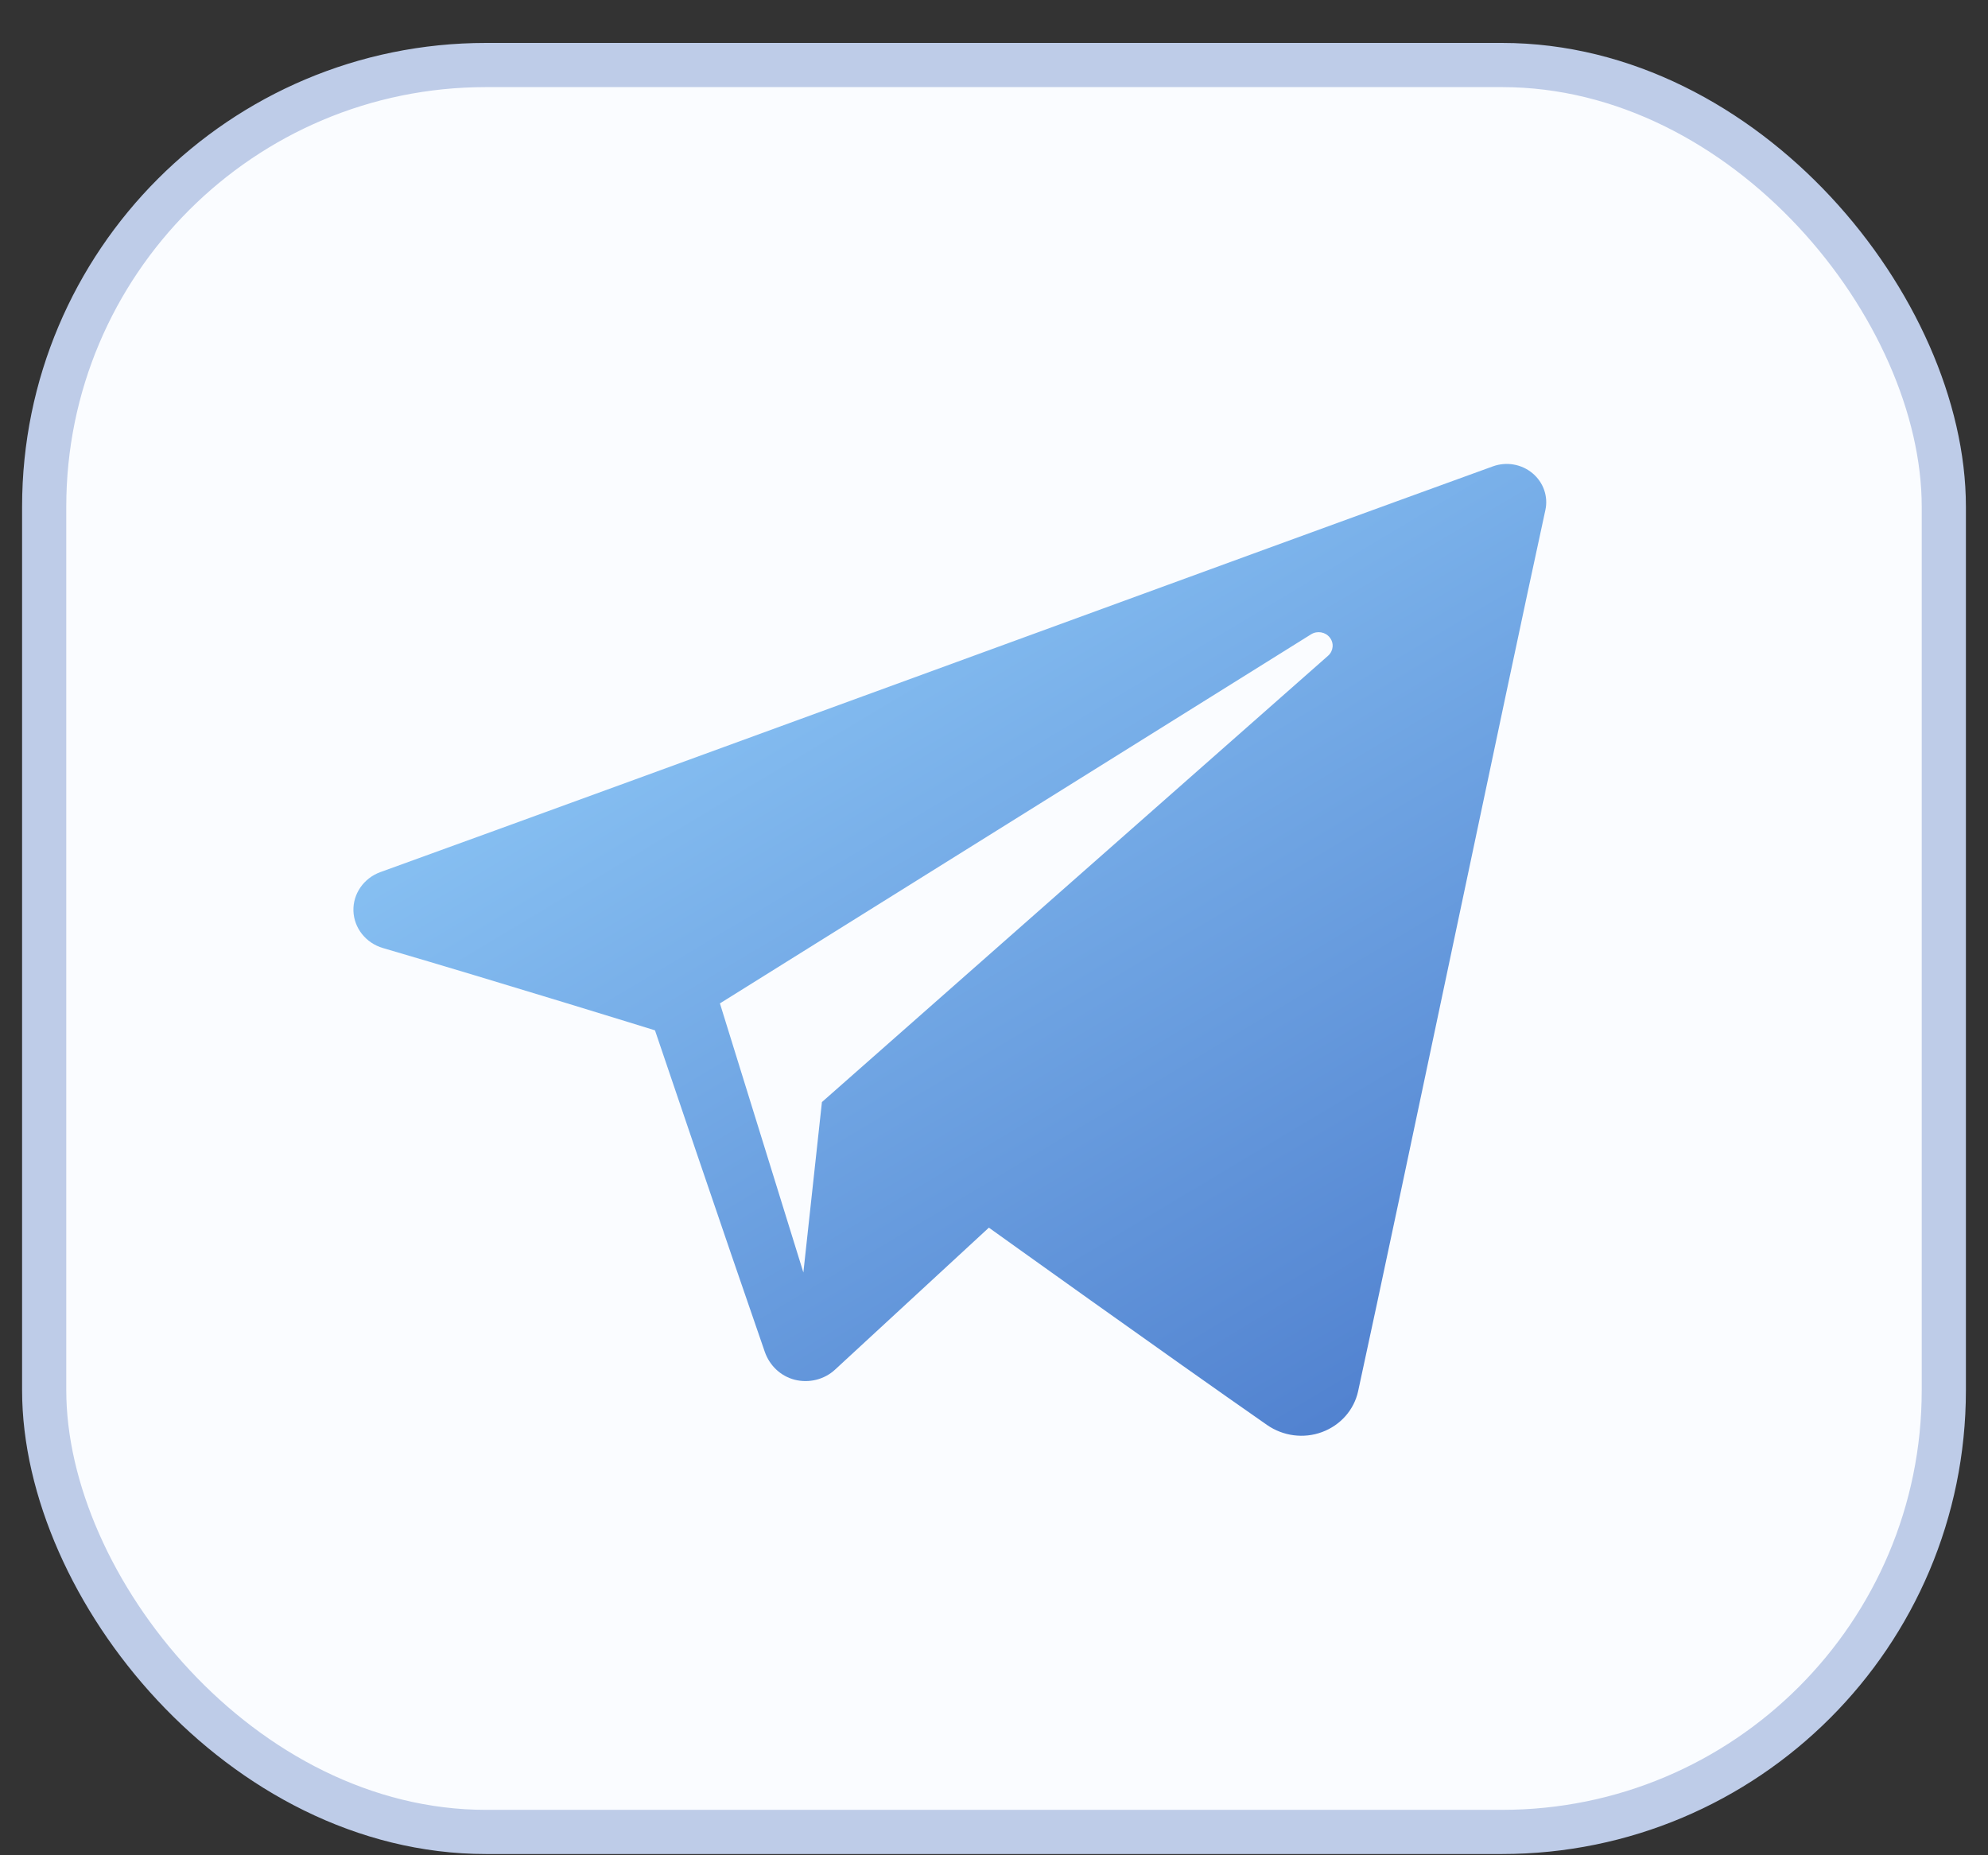
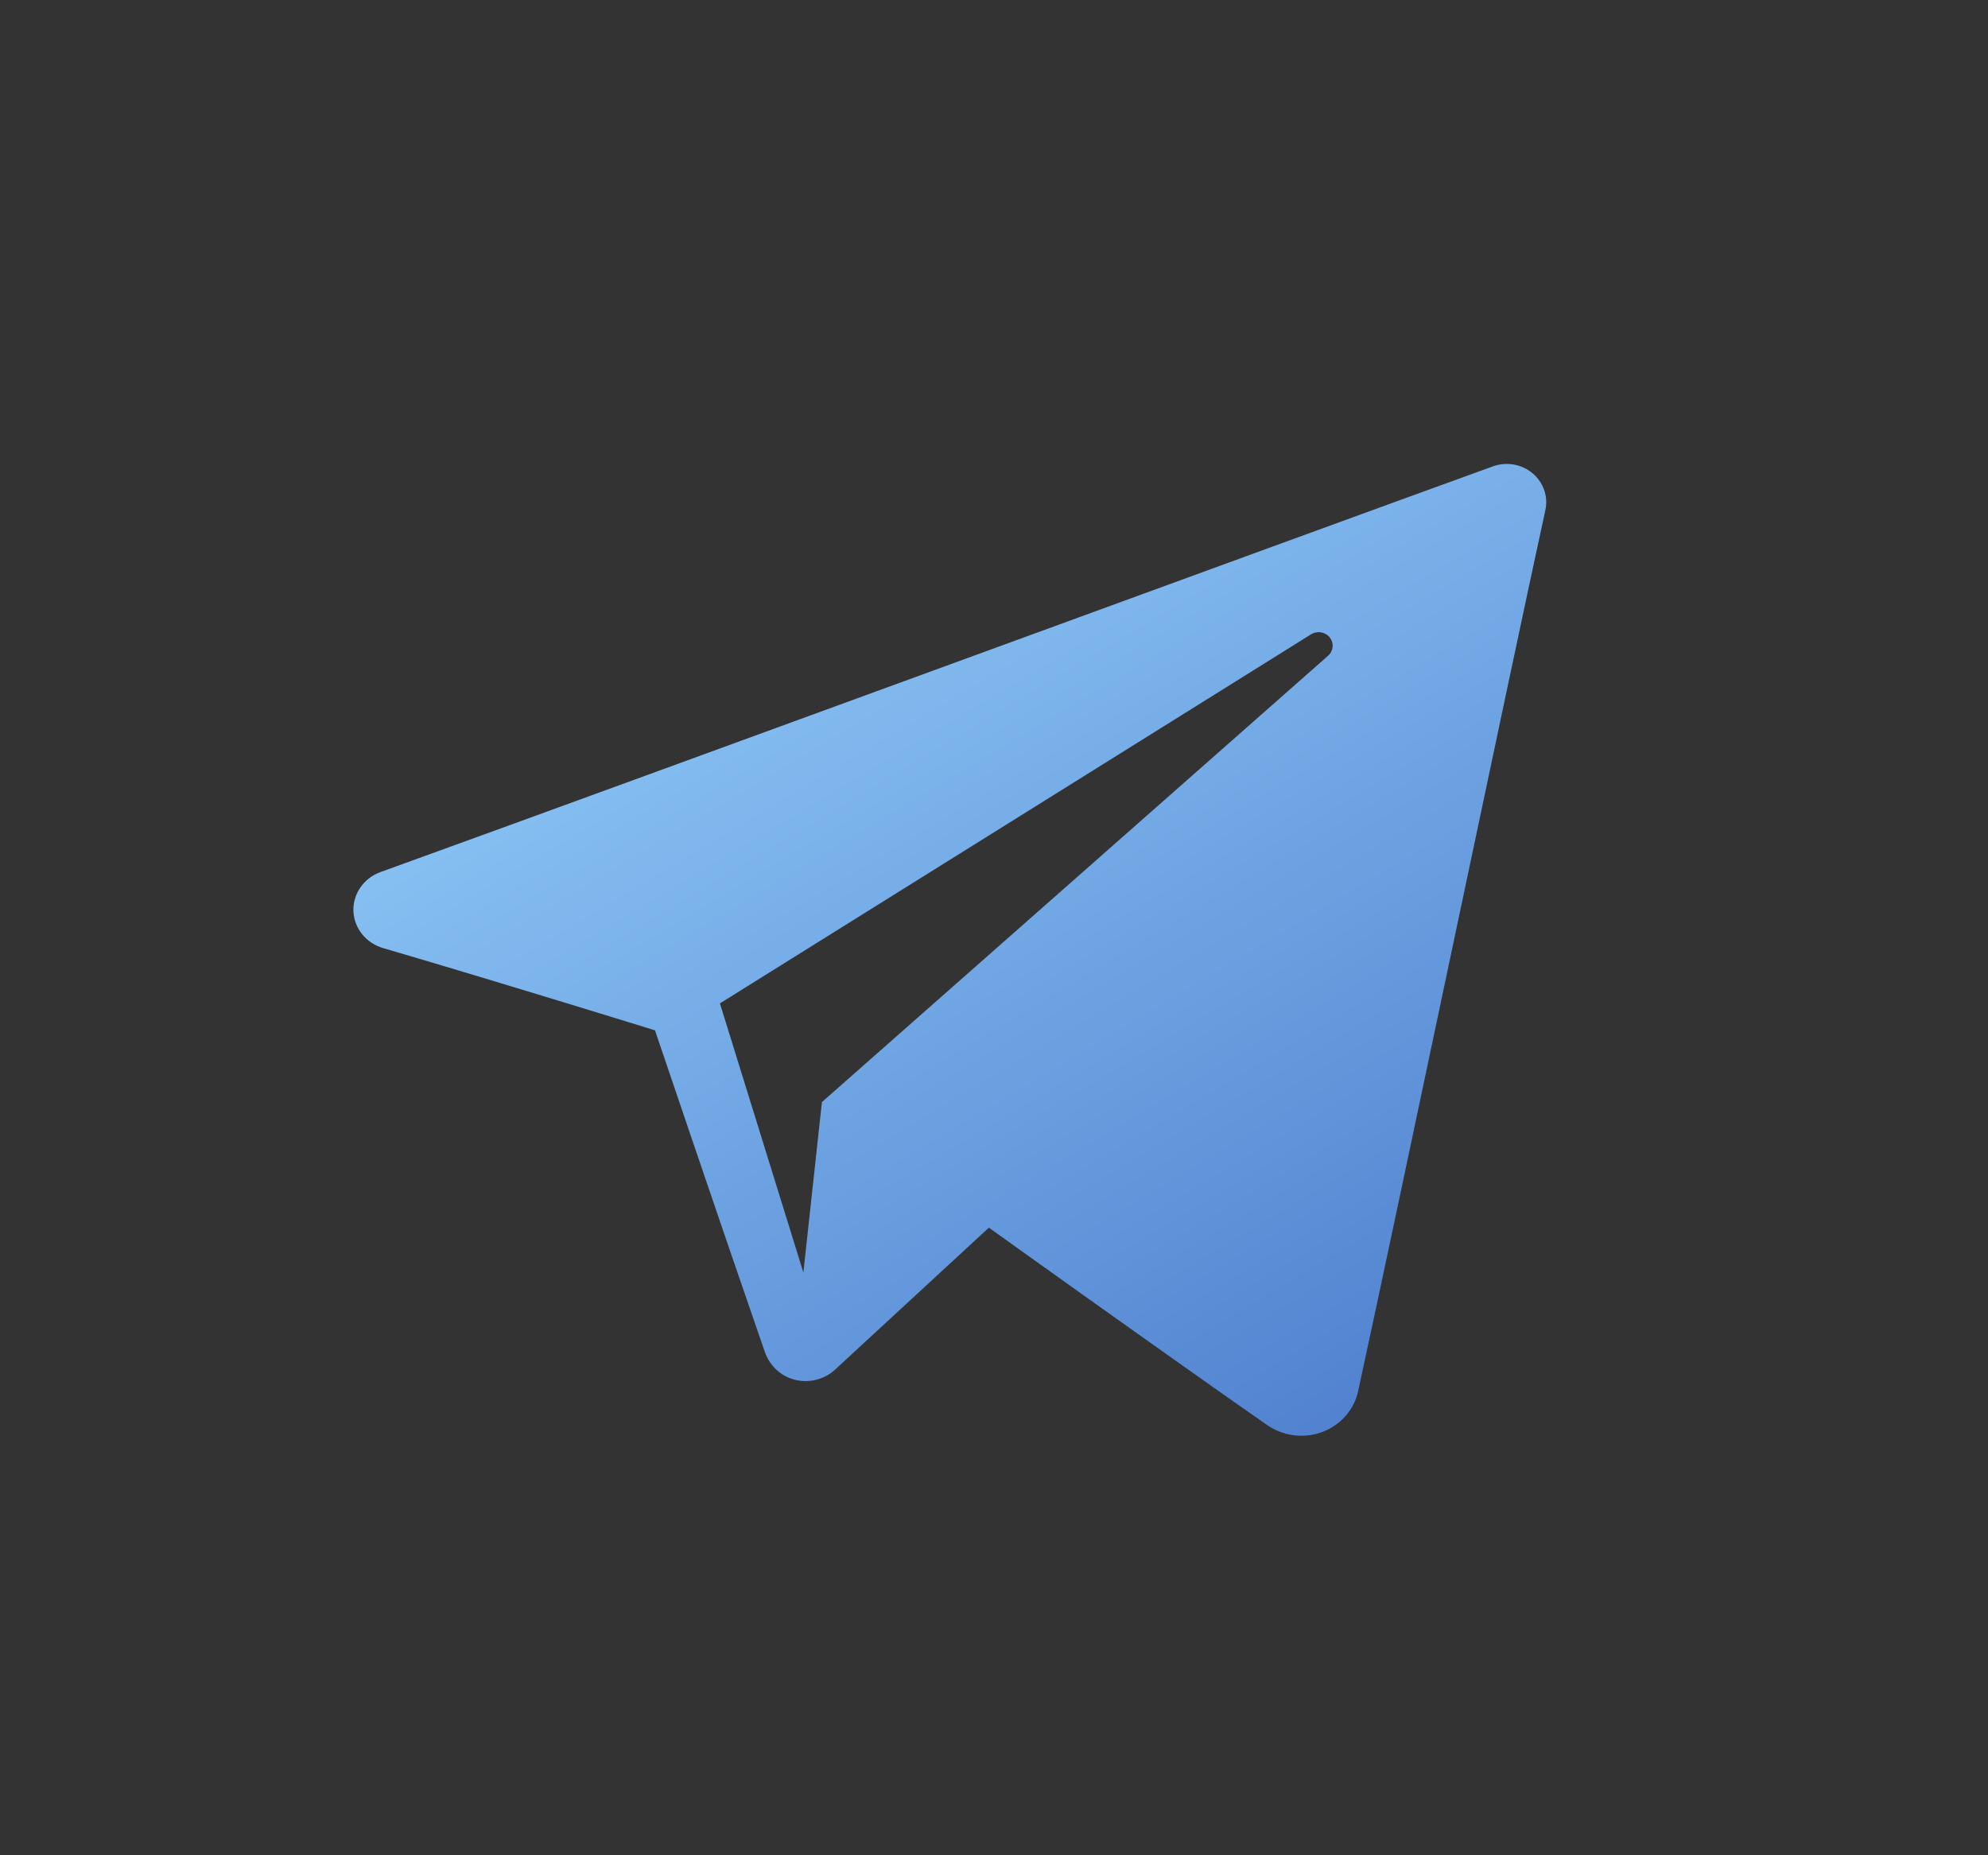
<svg xmlns="http://www.w3.org/2000/svg" width="45" height="42" viewBox="0 0 45 42" fill="none">
  <rect x="0" y="0" width="45" height="42" fill="#333333" stroke="none" />
-   <rect x="1" y="1.472" width="43" height="40" rx="10" fill="#FAFCFF" stroke="#BECCE8" />
  <path fill-rule="evenodd" clip-rule="evenodd" d="M28.682 32.26C29.044 32.511 29.511 32.574 29.927 32.419C30.344 32.264 30.65 31.917 30.742 31.495C31.719 27.003 34.091 15.632 34.981 11.546C35.048 11.238 34.936 10.918 34.688 10.712C34.441 10.506 34.098 10.447 33.792 10.558C29.075 12.265 14.548 17.595 8.61 19.743C8.233 19.88 7.988 20.234 8 20.622C8.014 21.011 8.282 21.349 8.668 21.462C11.33 22.241 14.826 23.325 14.826 23.325C14.826 23.325 16.459 28.148 17.311 30.601C17.418 30.909 17.664 31.151 17.989 31.235C18.313 31.317 18.66 31.23 18.901 31.007C20.269 29.744 22.384 27.792 22.384 27.792C22.384 27.792 26.403 30.673 28.682 32.26ZM16.296 22.715L18.185 28.807L18.605 24.949C18.605 24.949 25.902 18.513 30.062 14.845C30.184 14.737 30.201 14.557 30.099 14.43C29.999 14.304 29.815 14.274 29.677 14.36C24.855 17.37 16.296 22.715 16.296 22.715Z" fill="url(#paint0_linear_855_2788)" />
  <defs>
    <linearGradient id="paint0_linear_855_2788" x1="21" y1="5.914" x2="36.02" y2="31.017" gradientUnits="userSpaceOnUse">
      <stop stop-color="#93CEFA" />
      <stop offset="1" stop-color="#4D7DCD" />
    </linearGradient>
  </defs>
</svg>